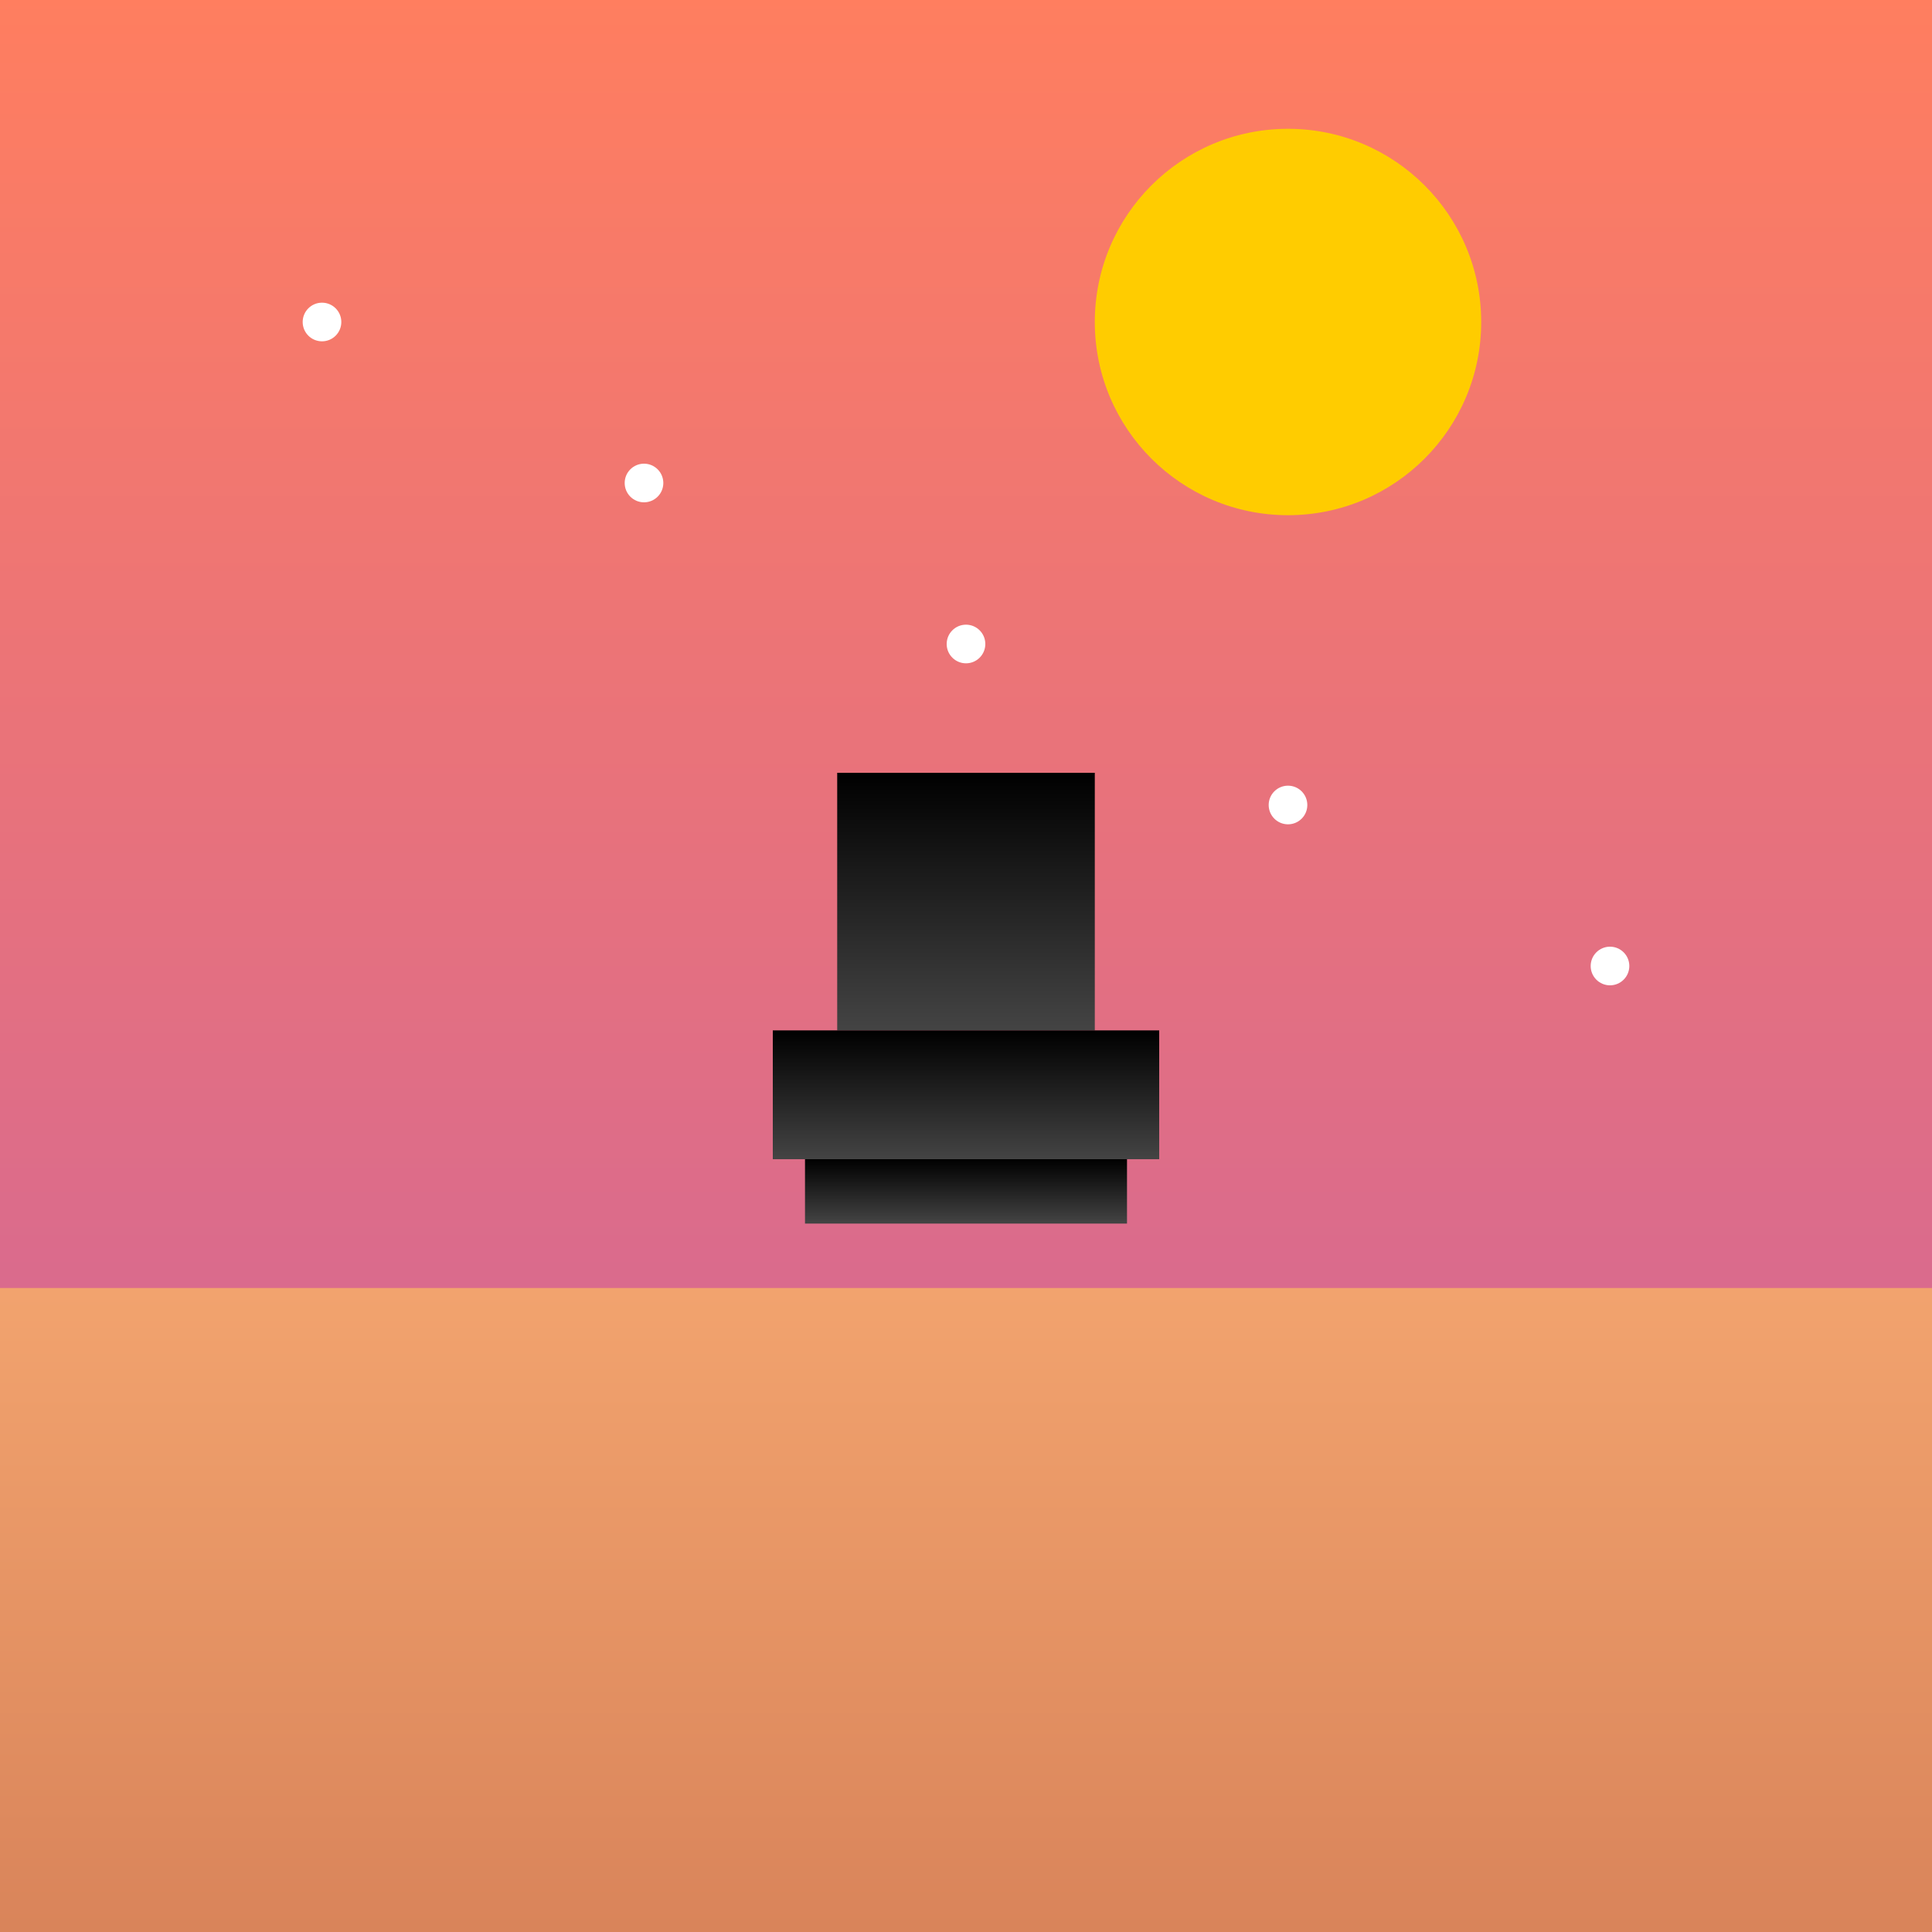
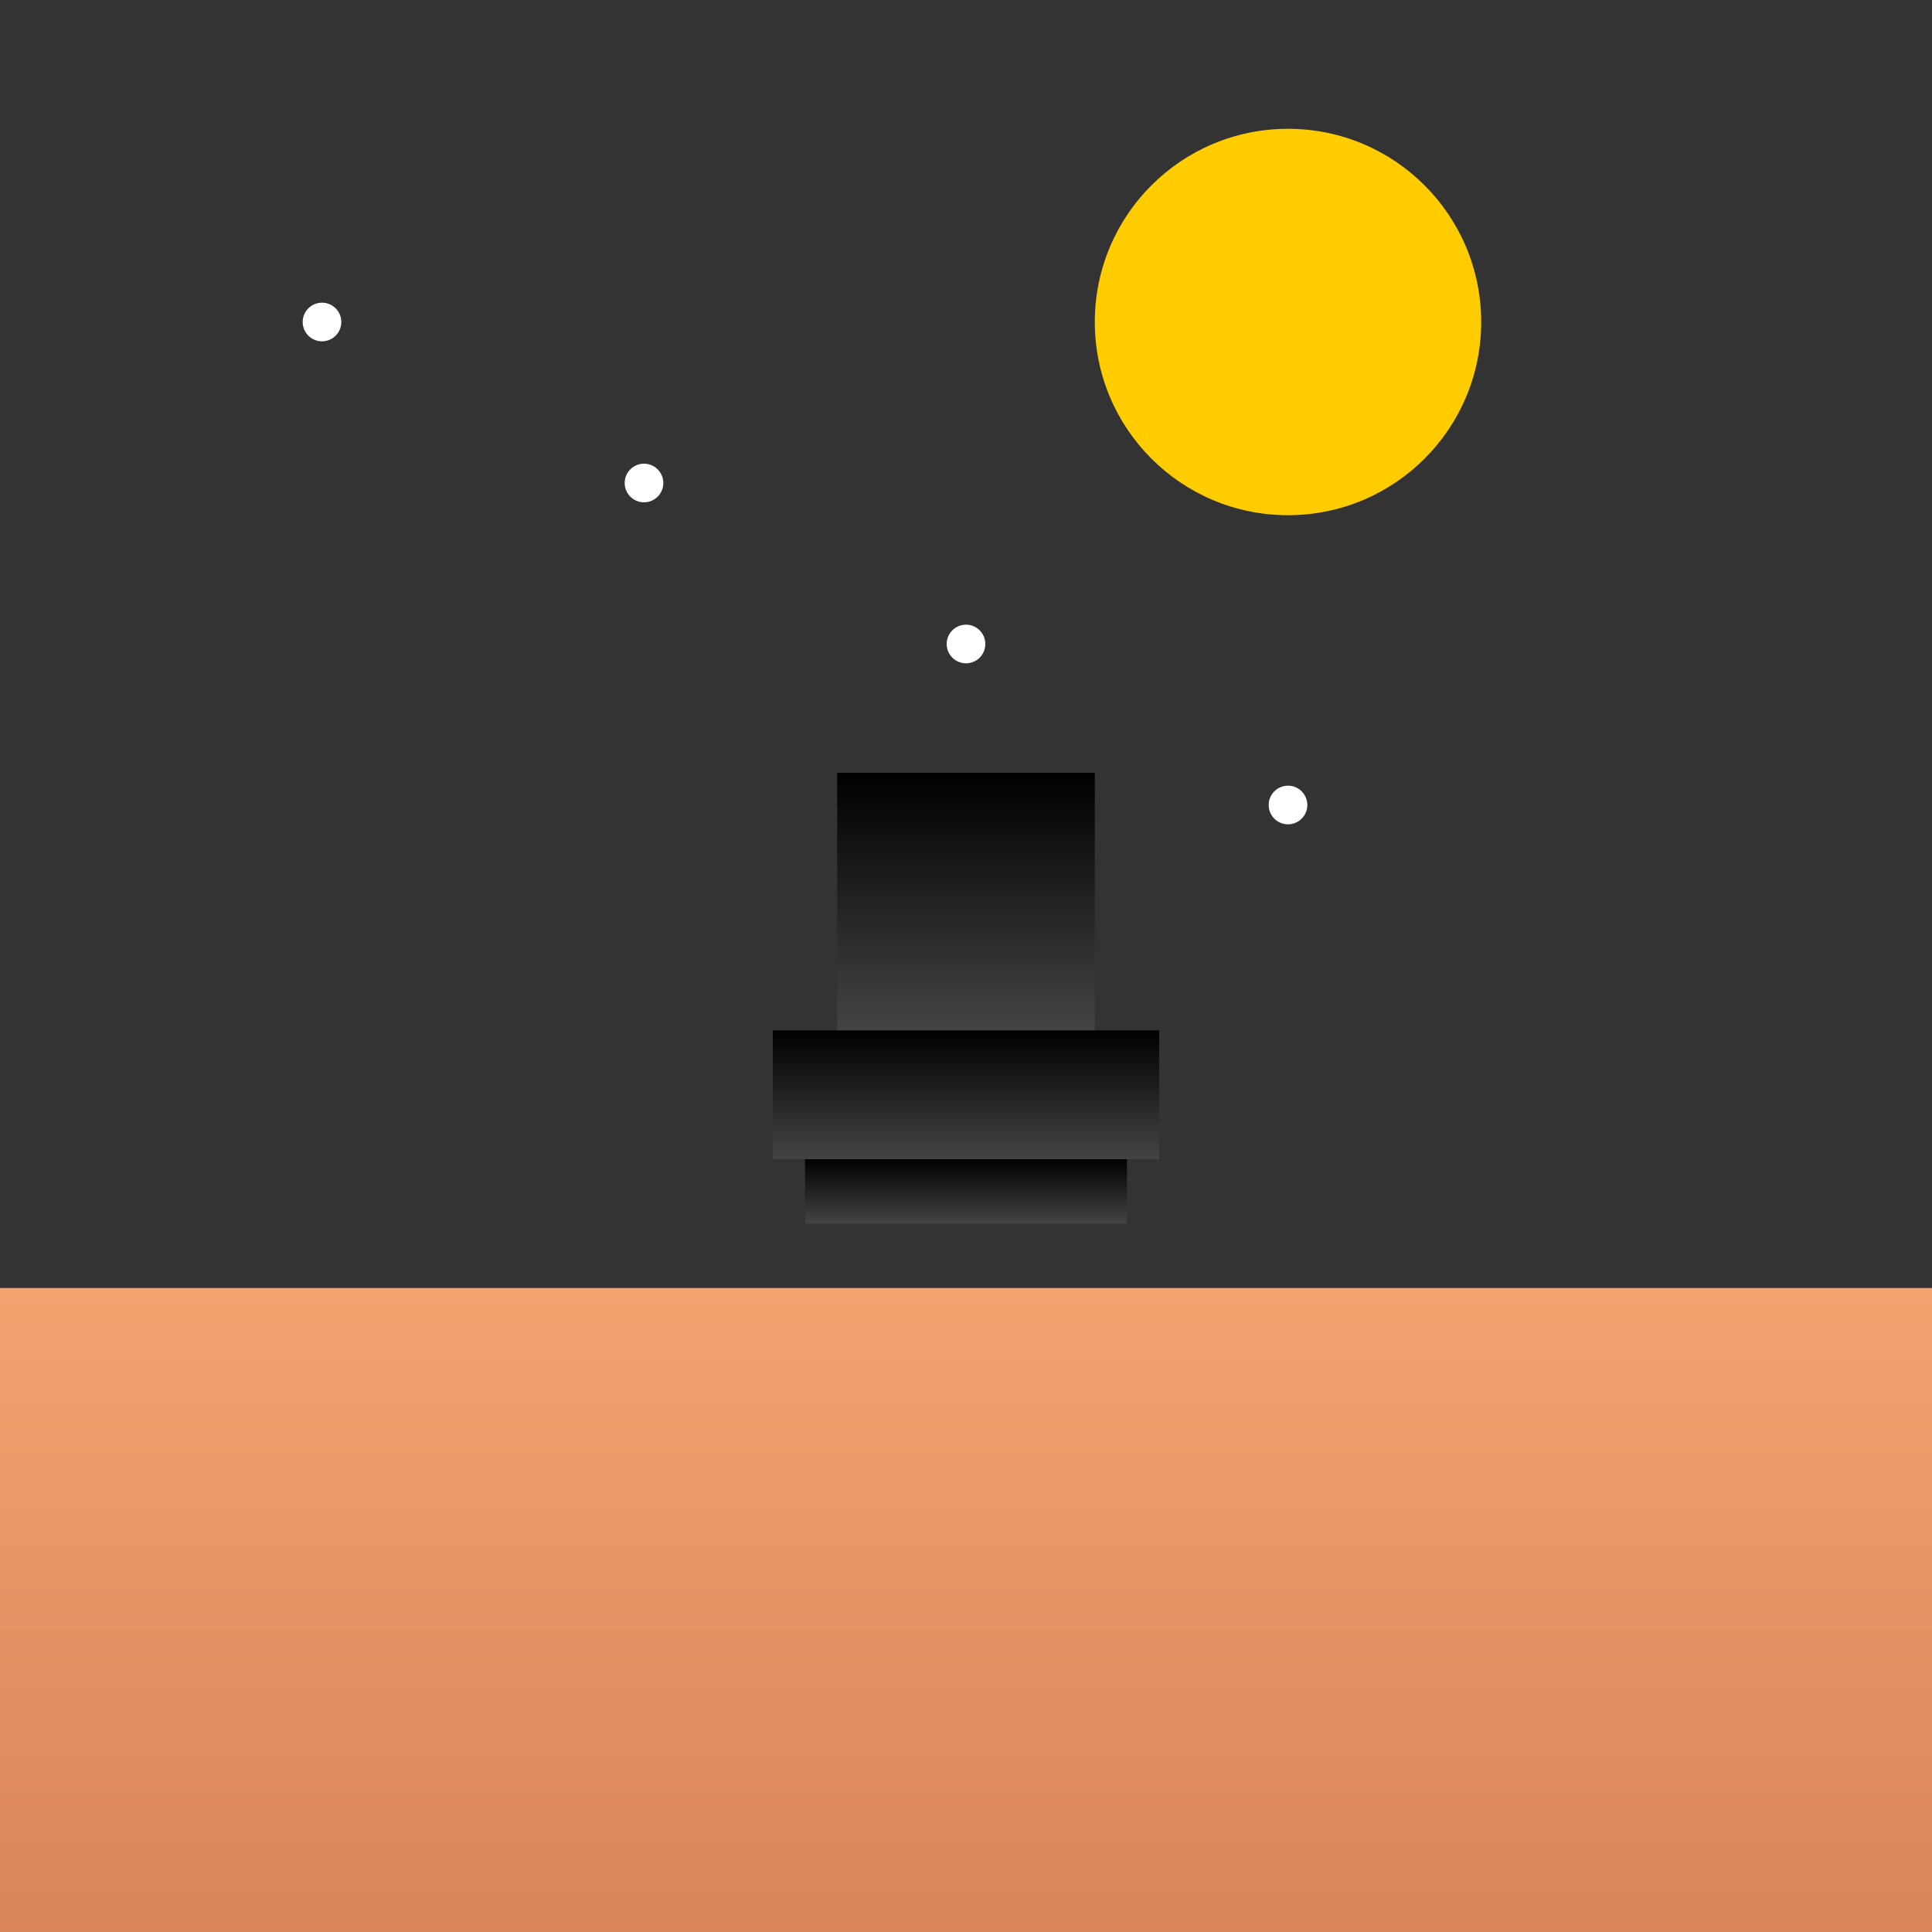
<svg xmlns="http://www.w3.org/2000/svg" viewBox="0 0 300 300">
  <rect x="0" y="0" width="300" height="300" fill="#333333" stroke="none" />
  <defs>
    <linearGradient id="skyGradient" x1="0%" y1="0%" x2="0%" y2="100%">
      <stop offset="0%" style="stop-color: #ff7e5f; stop-opacity: 1" />
      <stop offset="100%" style="stop-color: #c761a4; stop-opacity: 1" />
    </linearGradient>
  </defs>
-   <rect width="300" height="300" fill="url(#skyGradient)" />
  <defs>
    <linearGradient id="cactusGradient" x1="0%" y1="0%" x2="0%" y2="100%">
      <stop offset="0%" style="stop-color: #8b9467; stop-opacity: 1" />
      <stop offset="100%" style="stop-color: #485540; stop-opacity: 1" />
    </linearGradient>
  </defs>
  <path d="M150,250 Q160,230 170,250 Q180,270 190,250 Q200,230 210,250 Q220,270 230,250 Q240,230 250,250 Q260,270 270,250 Q280,230 290,250 Q300,270 300,250 L300,300 L0,300 L0,250 Q-10,270 10,250 Q20,230 30,250 Q40,270 50,250 Q60,230 70,250 Q80,270 90,250 Q100,230 110,250 Q120,270 130,250 Q140,230 150,250 Z" fill="url(#cactusGradient)" />
  <defs>
    <linearGradient id="hatGradient" x1="0%" y1="0%" x2="0%" y2="100%">
      <stop offset="0%" style="stop-color: #000000; stop-opacity: 1" />
      <stop offset="100%" style="stop-color: #444444; stop-opacity: 1" />
    </linearGradient>
  </defs>
  <rect x="130" y="120" width="40" height="40" fill="url(#hatGradient)" />
  <rect x="120" y="160" width="60" height="20" fill="url(#hatGradient)" />
  <rect x="125" y="180" width="50" height="10" fill="url(#hatGradient)" />
  <defs>
    <linearGradient id="groundGradient" x1="0%" y1="0%" x2="0%" y2="100%">
      <stop offset="0%" style="stop-color: #f2a36e; stop-opacity: 1" />
      <stop offset="100%" style="stop-color: #d9845a; stop-opacity: 1" />
    </linearGradient>
  </defs>
  <rect width="300" height="100" y="200" fill="url(#groundGradient)" />
  <circle cx="50" cy="50" r="3" fill="#ffffff" />
  <circle cx="100" cy="75" r="3" fill="#ffffff" />
  <circle cx="150" cy="100" r="3" fill="#ffffff" />
  <circle cx="200" cy="125" r="3" fill="#ffffff" />
-   <circle cx="250" cy="150" r="3" fill="#ffffff" />
  <circle cx="200" cy="50" r="30" fill="#ffcc00" />
</svg>